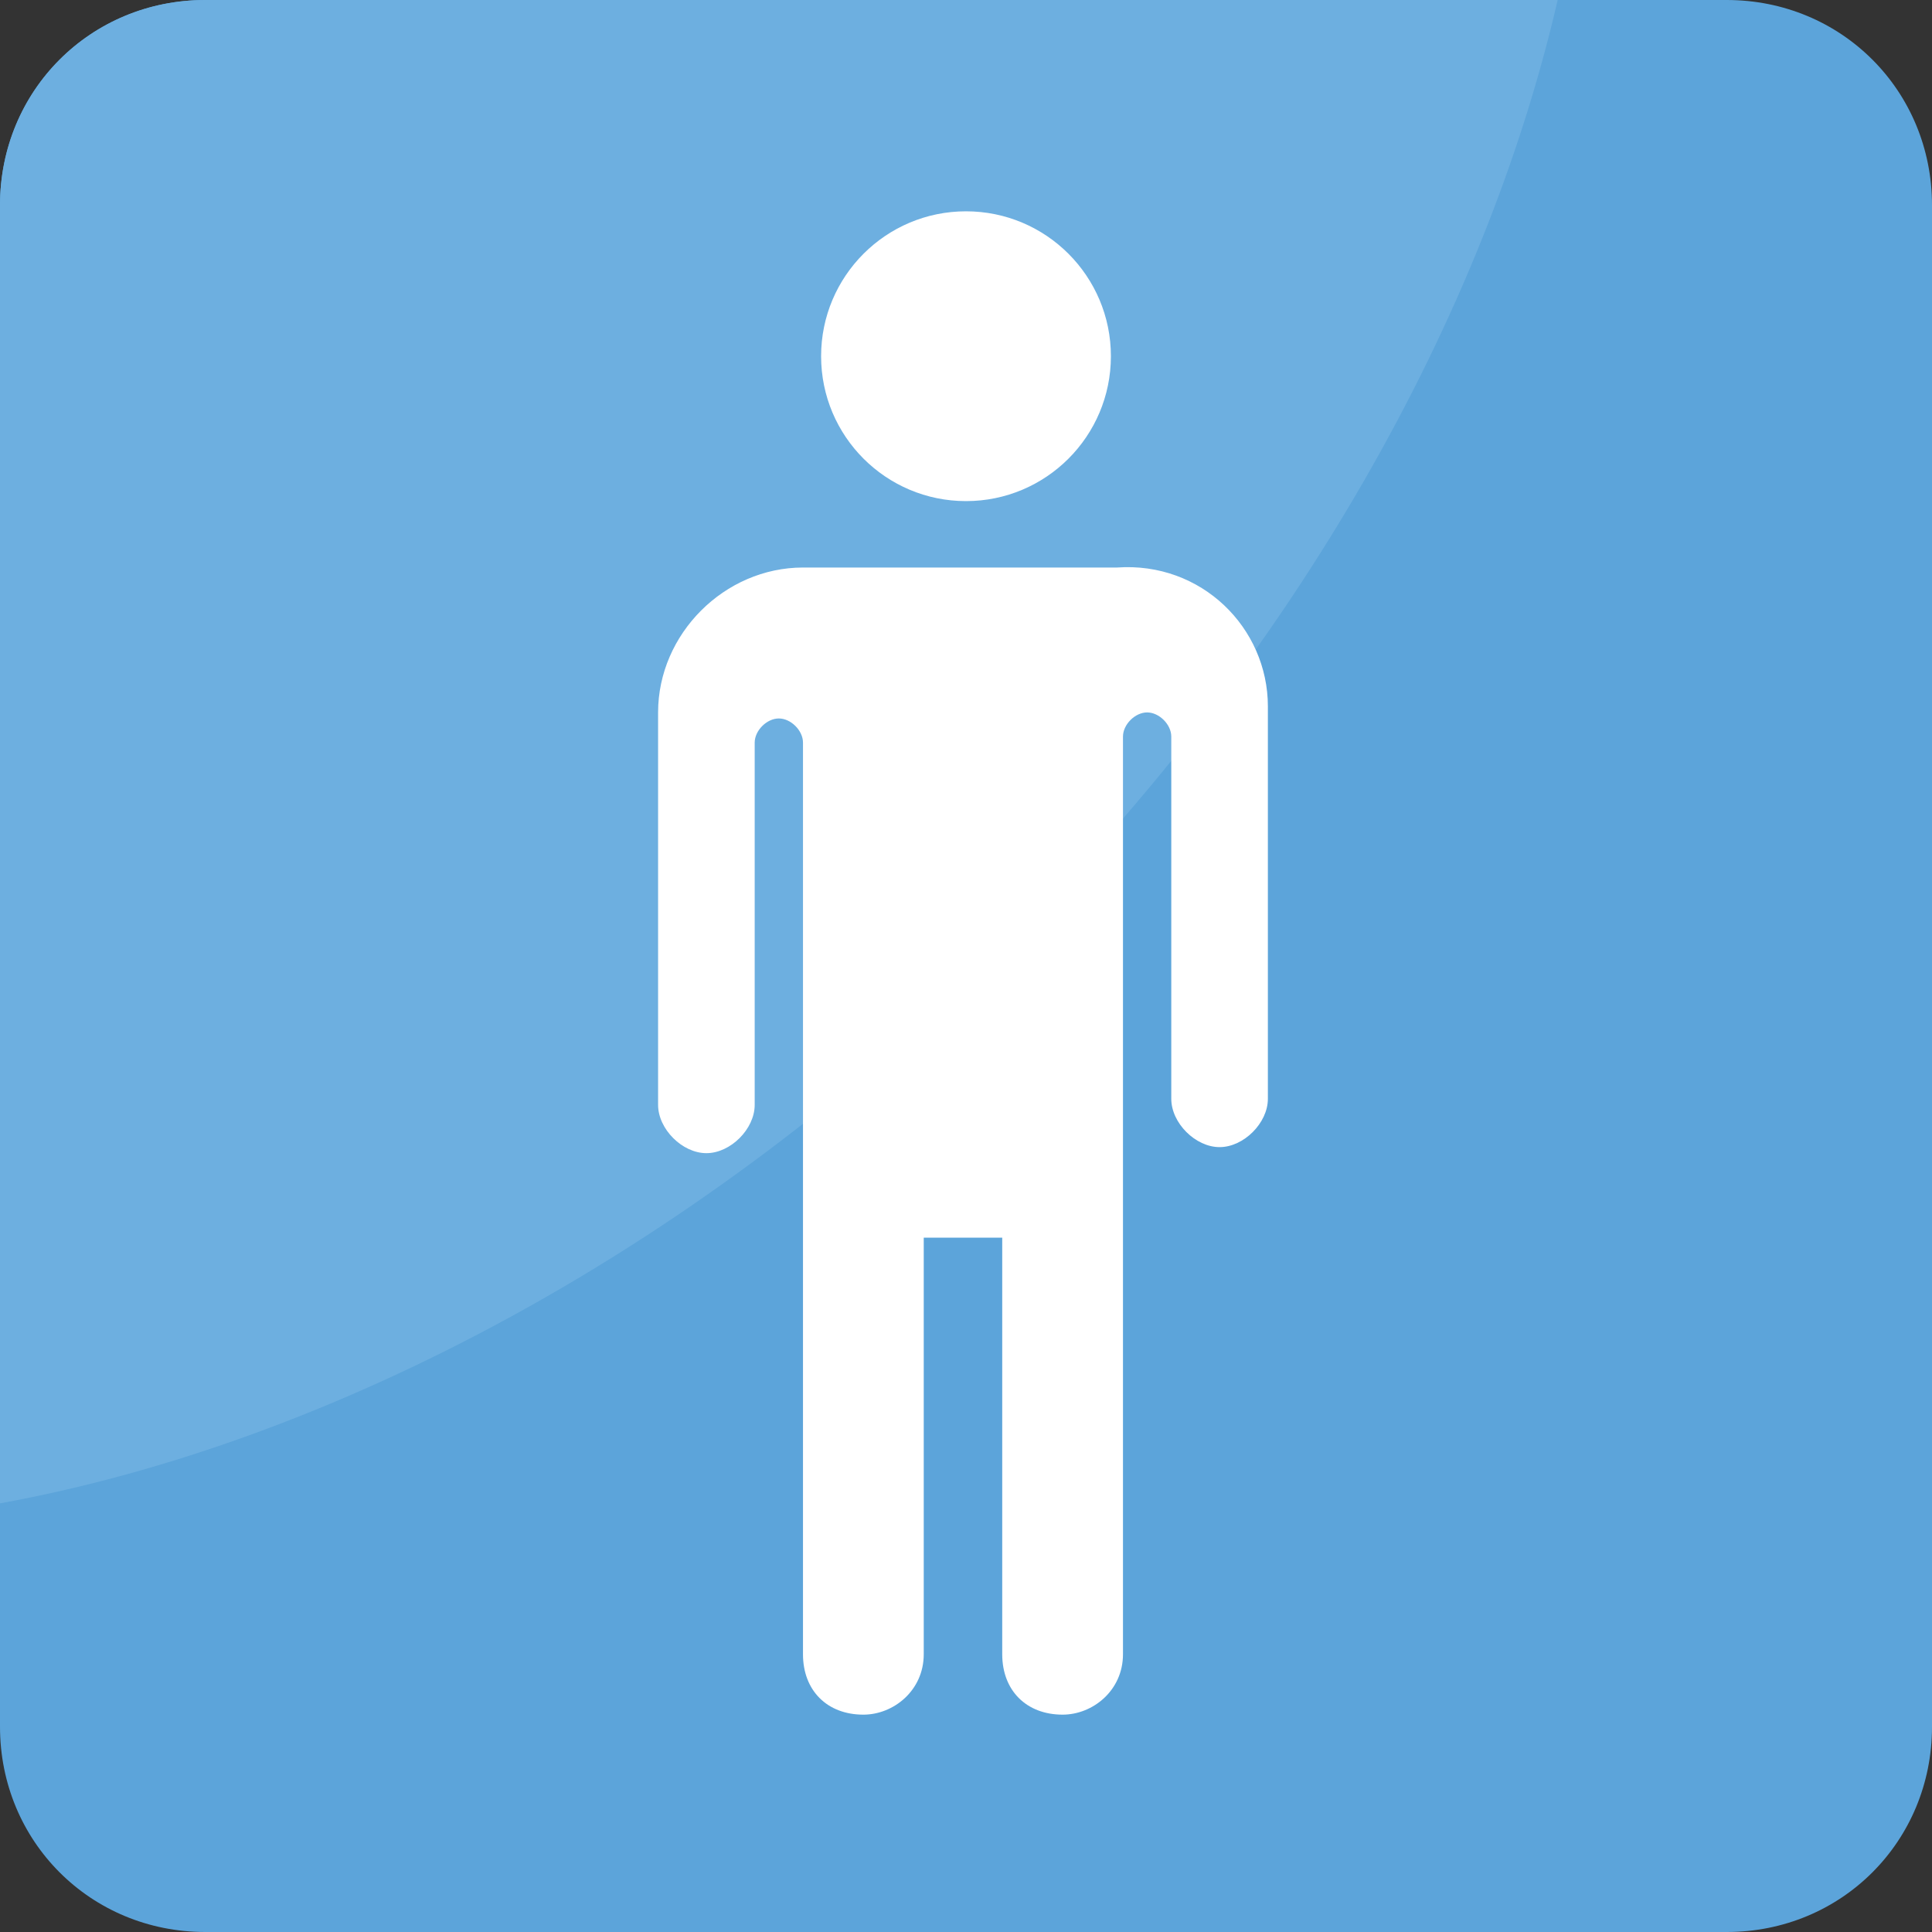
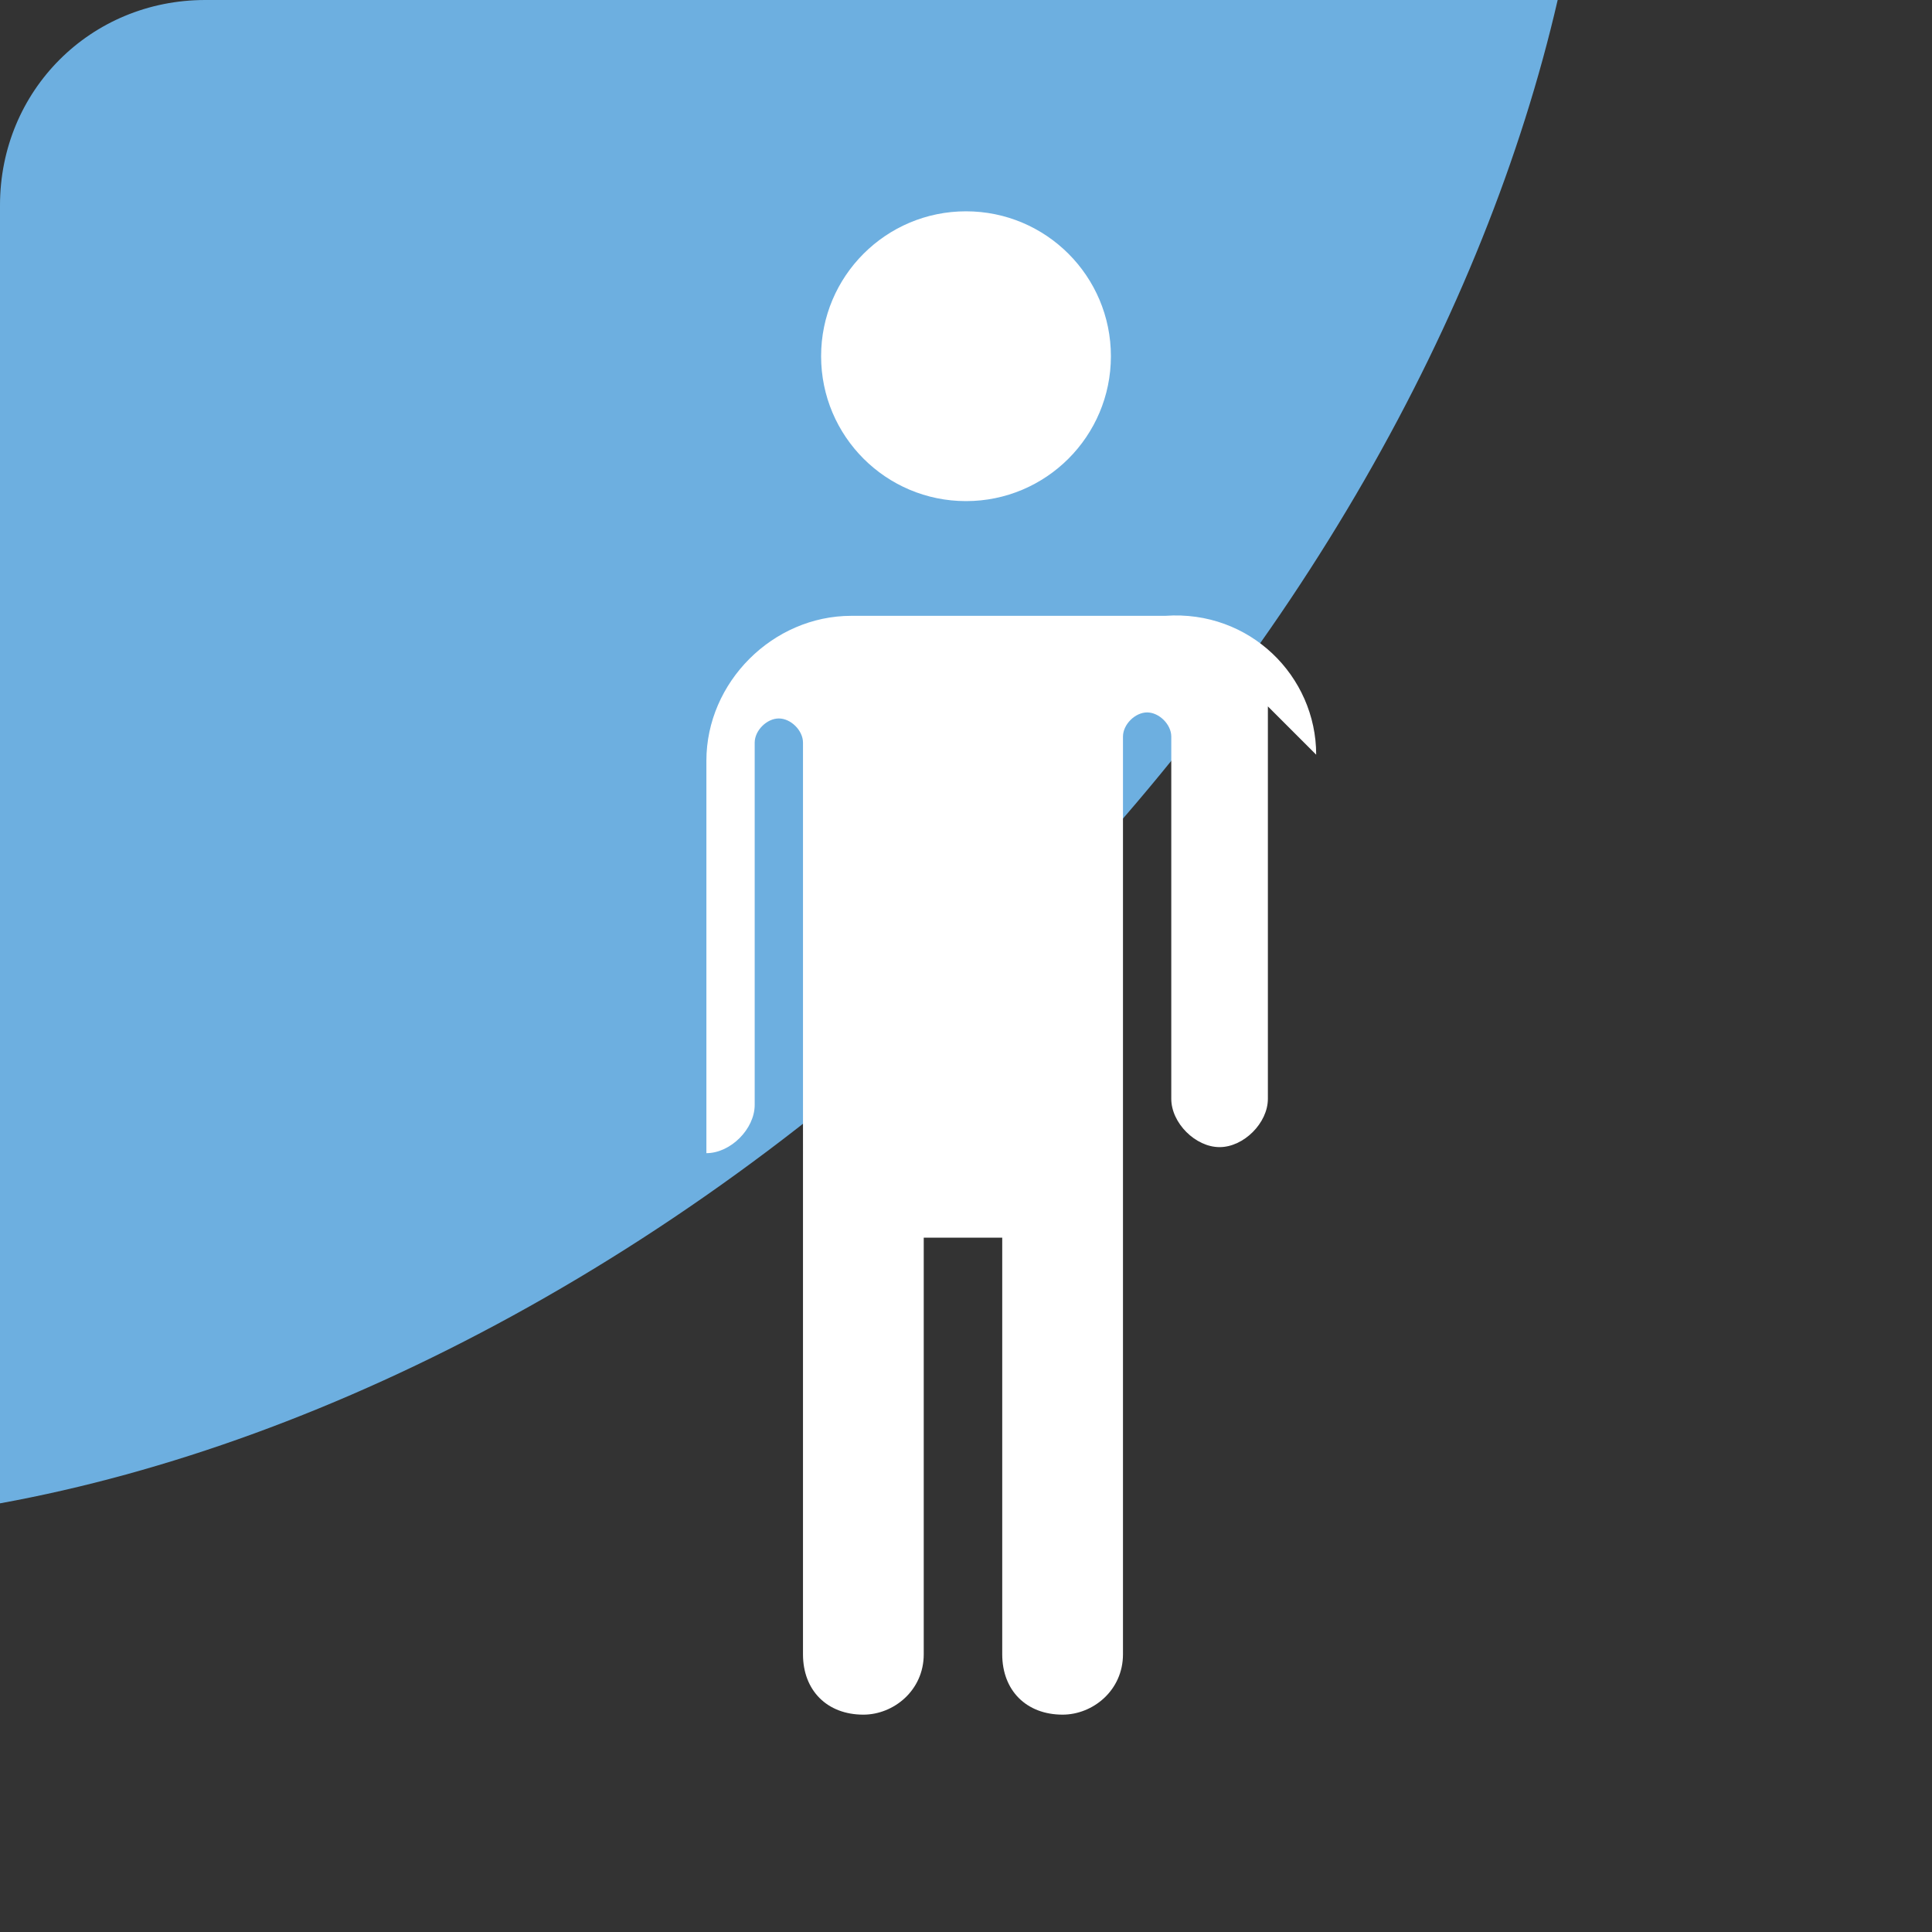
<svg xmlns="http://www.w3.org/2000/svg" viewBox="0 0 455.111 455.111" style="enable-background:new 0 0 455.111 455.111" xml:space="preserve">
  <rect x="0" y="0" width="455.111" height="455.111" fill="#333333" stroke="none" />
-   <path style="fill:#5ca4da" d="M406.756 455.111h-358.4C21.333 455.111 0 433.778 0 406.756v-358.4C0 21.333 21.333 0 48.356 0h358.4c27.022 0 48.356 21.333 48.356 48.356v358.4c-.001 27.022-21.334 48.355-48.356 48.355z" />
  <path style="fill:#6dafe0" d="M366.933 0c-17.067 73.956-61.156 153.6-129.422 221.867C164.978 294.4 78.222 339.911 0 354.133V48.356C0 21.333 21.333 0 48.356 0h318.577z" />
-   <path style="fill:#fff" d="M298.667 166.4v92.444c0 5.689-5.689 11.378-11.378 11.378s-11.378-5.689-11.378-11.378v-85.333c0-2.844-2.844-5.689-5.689-5.689-2.844 0-5.689 2.844-5.689 5.689v216.178c0 8.533-7.111 14.222-14.222 14.222-8.533 0-14.222-5.689-14.222-14.222v-98.133H217.6v98.133c0 8.533-7.111 14.222-14.222 14.222-8.533 0-14.222-5.689-14.222-14.222V174.933c0-2.844-2.844-5.689-5.689-5.689-2.844 0-5.689 2.844-5.689 5.689v85.333c0 5.689-5.689 11.378-11.378 11.378s-11.378-5.689-11.378-11.378v-92.444c0-18.489 15.644-34.133 34.133-34.133h73.956c19.911-1.422 35.556 14.222 35.556 32.711z" />
+   <path style="fill:#fff" d="M298.667 166.4v92.444c0 5.689-5.689 11.378-11.378 11.378s-11.378-5.689-11.378-11.378v-85.333c0-2.844-2.844-5.689-5.689-5.689-2.844 0-5.689 2.844-5.689 5.689v216.178c0 8.533-7.111 14.222-14.222 14.222-8.533 0-14.222-5.689-14.222-14.222v-98.133H217.6v98.133c0 8.533-7.111 14.222-14.222 14.222-8.533 0-14.222-5.689-14.222-14.222V174.933c0-2.844-2.844-5.689-5.689-5.689-2.844 0-5.689 2.844-5.689 5.689v85.333c0 5.689-5.689 11.378-11.378 11.378v-92.444c0-18.489 15.644-34.133 34.133-34.133h73.956c19.911-1.422 35.556 14.222 35.556 32.711z" />
  <circle style="fill:#fff" cx="227.556" cy="83.911" r="34.133" />
</svg>